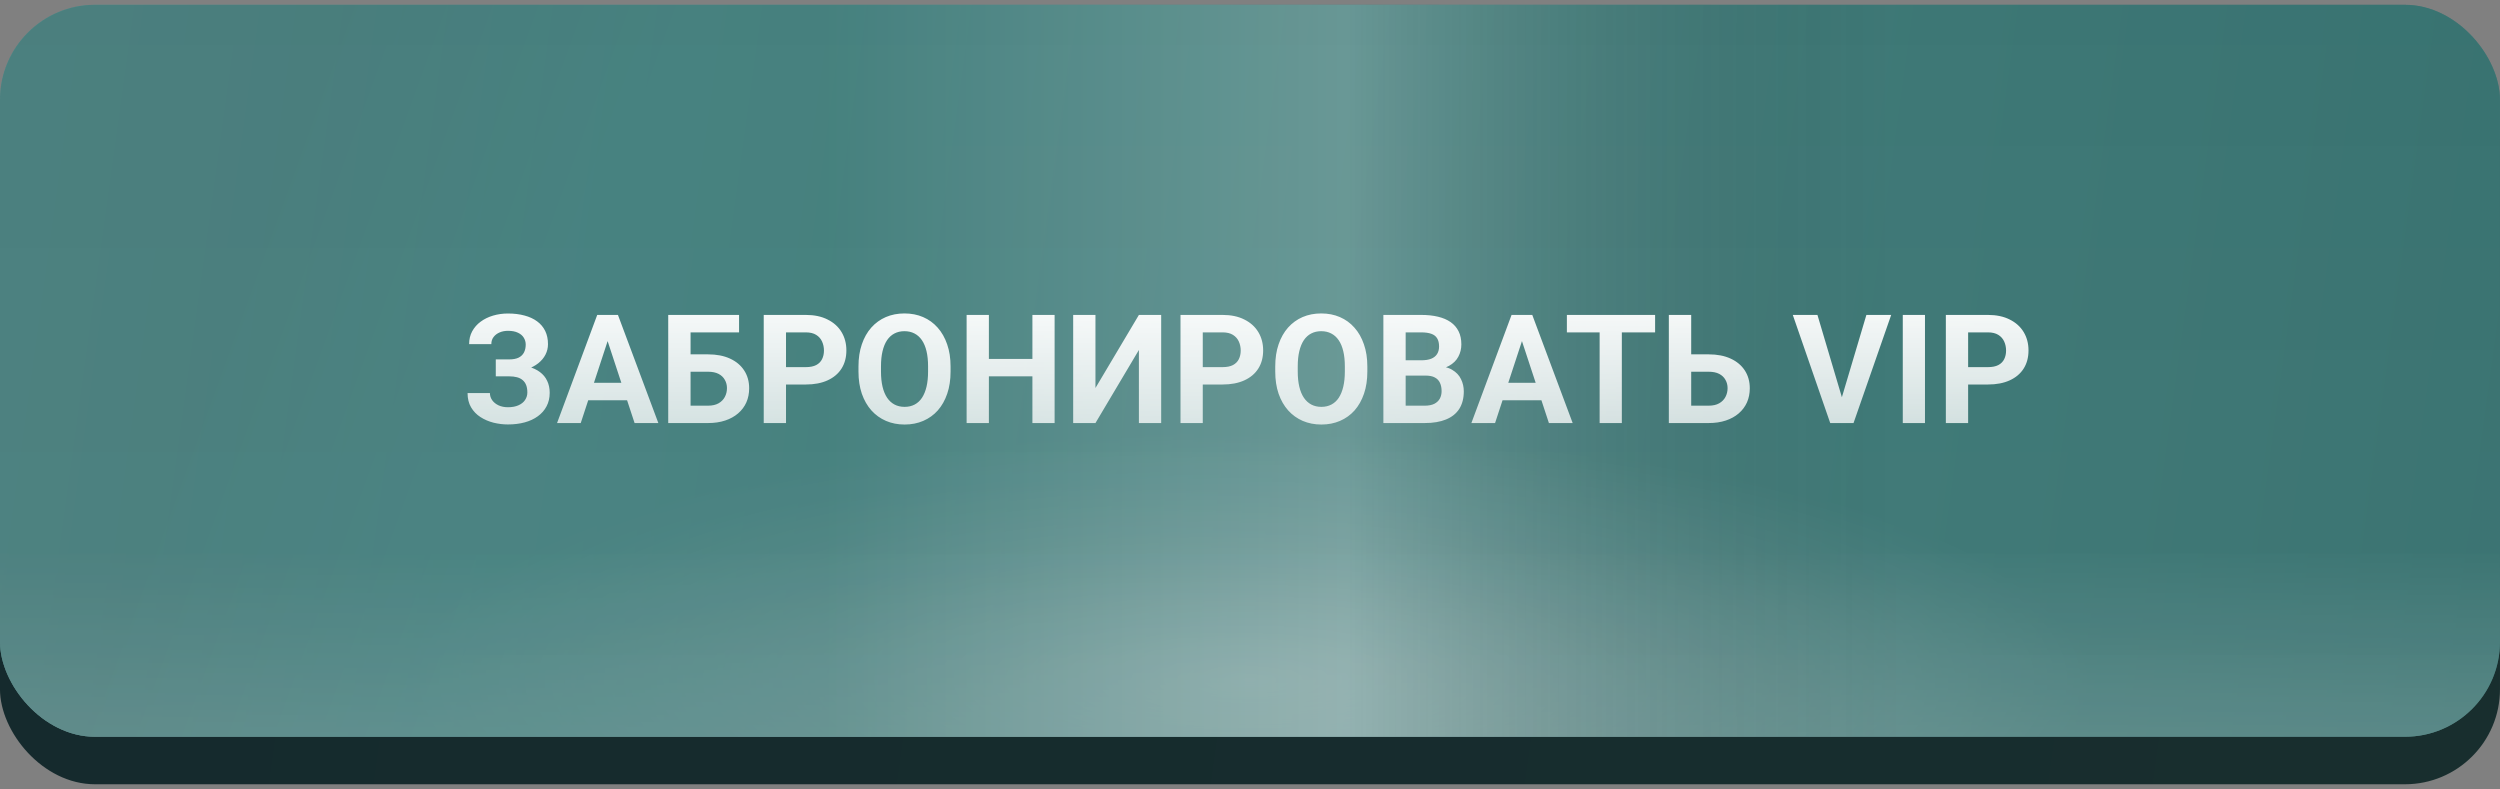
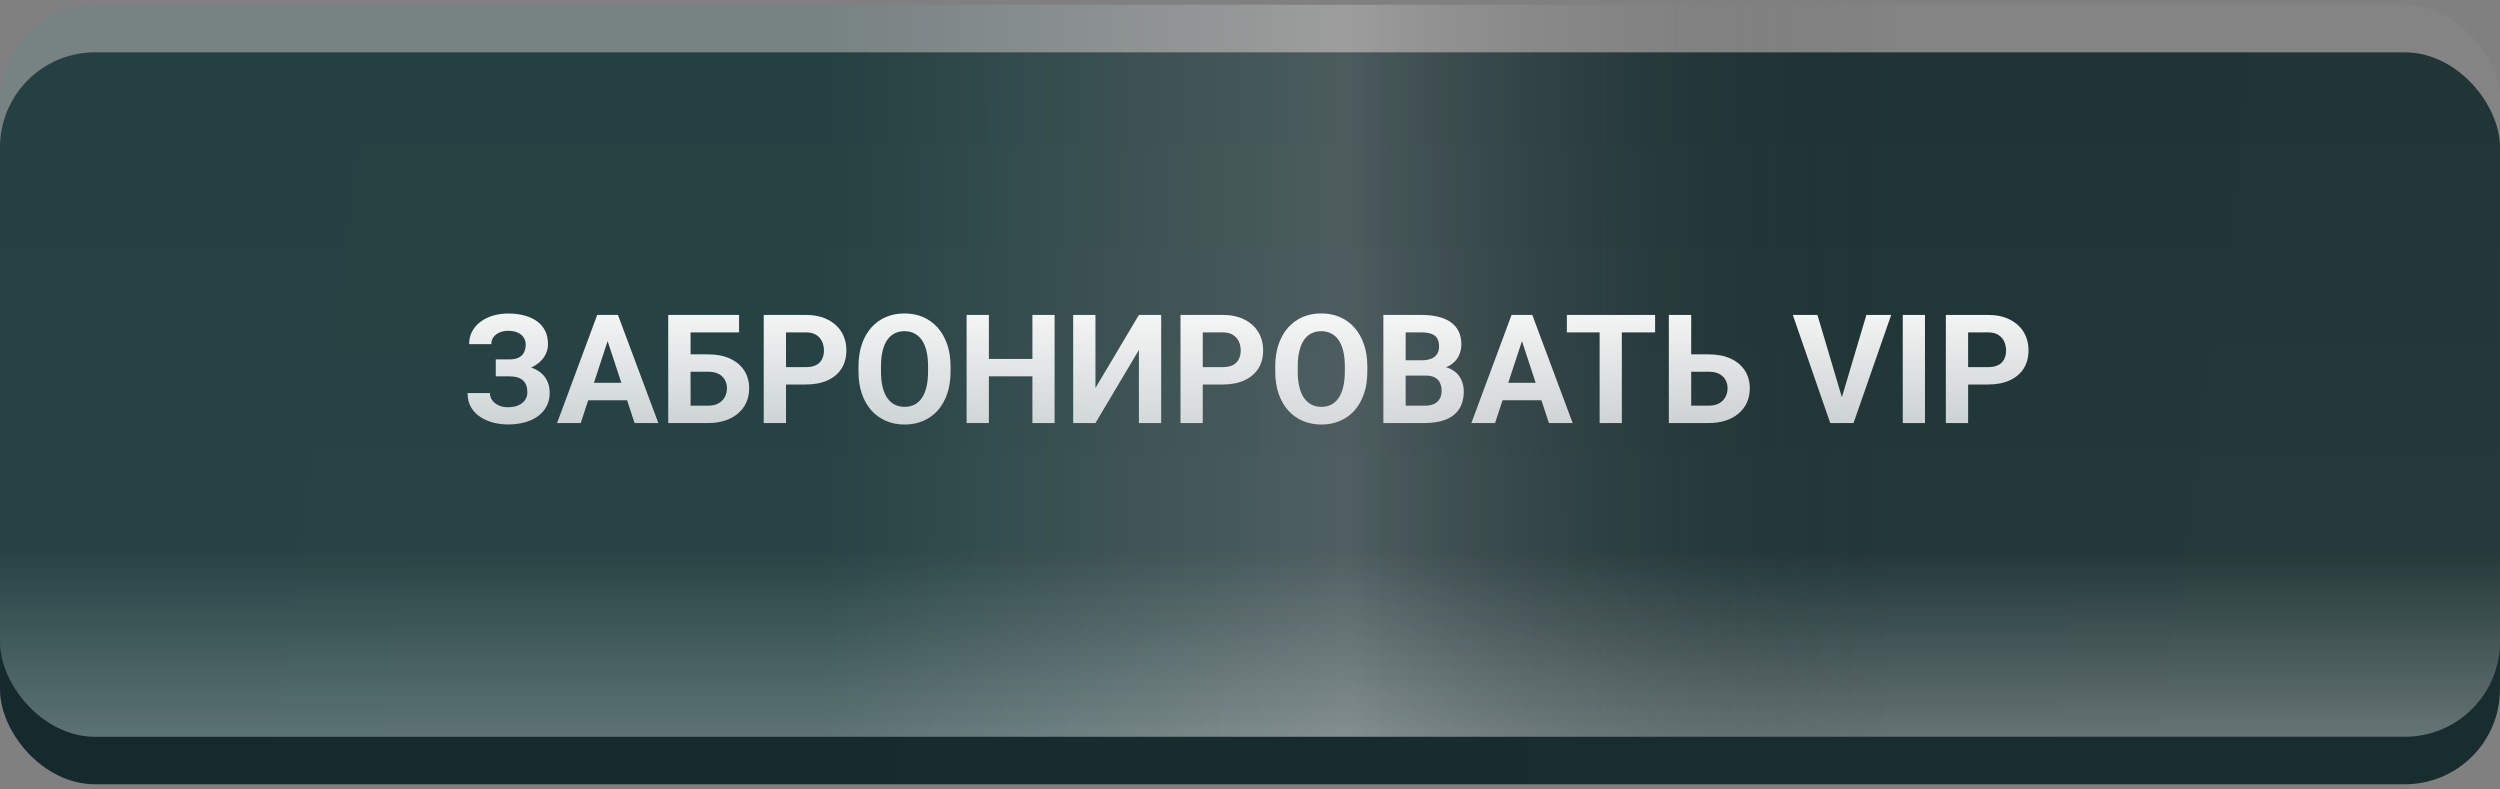
<svg xmlns="http://www.w3.org/2000/svg" width="263" height="83" viewBox="0 0 263 83" fill="none">
  <rect x="0" y="0" width="263" height="83" fill="#808080" stroke="none" />
  <rect x="-0.002" y="5.505" width="263" height="77" rx="10" fill="url(#paint0_linear_212_1100)" />
-   <rect x="-0.002" y="0.505" width="263" height="77" rx="10" fill="url(#paint1_linear_212_1100)" />
  <rect x="-0.002" y="0.505" width="263" height="77" rx="10" fill="url(#paint2_linear_212_1100)" fill-opacity="0.5" />
-   <rect x="-0.002" y="0.505" width="263" height="77" rx="10" fill="url(#paint3_radial_212_1100)" fill-opacity="0.5" />
-   <rect x="-0.002" y="0.505" width="263" height="77" rx="10" fill="url(#paint4_linear_212_1100)" fill-opacity="0.5" />
  <rect x="-0.002" y="0.505" width="263" height="77" rx="10" fill="url(#paint5_linear_212_1100)" fill-opacity="0.06" />
  <rect x="-0.002" y="0.505" width="263" height="77" rx="10" fill="url(#paint6_linear_212_1100)" fill-opacity="0.2" />
  <path d="M53.922 39.052H52.156V37.81H53.562C53.974 37.81 54.307 37.747 54.562 37.622C54.818 37.492 55.005 37.31 55.125 37.075C55.245 36.841 55.305 36.565 55.305 36.247C55.305 35.987 55.237 35.747 55.102 35.528C54.971 35.31 54.768 35.135 54.492 35.005C54.216 34.87 53.865 34.802 53.438 34.802C53.115 34.802 52.82 34.859 52.555 34.974C52.289 35.088 52.078 35.25 51.922 35.458C51.766 35.661 51.688 35.908 51.688 36.2H49.352C49.352 35.7 49.458 35.252 49.672 34.856C49.891 34.455 50.188 34.117 50.562 33.841C50.943 33.56 51.38 33.346 51.875 33.2C52.37 33.054 52.891 32.981 53.438 32.981C54.078 32.981 54.656 33.052 55.172 33.192C55.688 33.328 56.13 33.531 56.5 33.802C56.87 34.073 57.154 34.408 57.352 34.81C57.55 35.211 57.648 35.677 57.648 36.208C57.648 36.599 57.56 36.966 57.383 37.31C57.206 37.653 56.953 37.955 56.625 38.216C56.297 38.476 55.904 38.682 55.445 38.833C54.987 38.979 54.479 39.052 53.922 39.052ZM52.156 38.372H53.922C54.542 38.372 55.091 38.437 55.57 38.567C56.055 38.698 56.464 38.888 56.797 39.138C57.135 39.388 57.391 39.698 57.562 40.067C57.74 40.432 57.828 40.851 57.828 41.325C57.828 41.856 57.719 42.328 57.5 42.739C57.286 43.151 56.982 43.5 56.586 43.786C56.195 44.073 55.732 44.289 55.195 44.435C54.664 44.58 54.078 44.653 53.438 44.653C52.927 44.653 52.419 44.591 51.914 44.466C51.409 44.336 50.95 44.138 50.539 43.872C50.128 43.606 49.8 43.265 49.555 42.849C49.31 42.432 49.188 41.932 49.188 41.349H51.539C51.539 41.625 51.62 41.877 51.781 42.106C51.943 42.33 52.167 42.51 52.453 42.645C52.74 42.776 53.068 42.841 53.438 42.841C53.87 42.841 54.237 42.773 54.539 42.638C54.846 42.502 55.078 42.317 55.234 42.083C55.396 41.843 55.477 41.58 55.477 41.294C55.477 40.987 55.435 40.726 55.352 40.513C55.268 40.299 55.146 40.125 54.984 39.989C54.823 39.849 54.622 39.747 54.383 39.685C54.148 39.622 53.875 39.591 53.562 39.591H52.156V38.372ZM64.188 35.075L61.094 44.505H58.602L62.828 33.13H64.414L64.188 35.075ZM66.758 44.505L63.656 35.075L63.406 33.13H65.008L69.258 44.505H66.758ZM66.617 40.27V42.106H60.609V40.27H66.617ZM77.75 33.13V34.966H72.633V44.505H70.297V33.13H77.75ZM71.828 37.278H74.484C75.38 37.278 76.151 37.427 76.797 37.724C77.443 38.02 77.94 38.437 78.289 38.974C78.638 39.51 78.812 40.135 78.812 40.849C78.812 41.39 78.713 41.885 78.516 42.333C78.318 42.776 78.029 43.161 77.648 43.489C77.273 43.812 76.82 44.062 76.289 44.239C75.758 44.416 75.156 44.505 74.484 44.505H70.297V33.13H72.648V42.677H74.484C74.932 42.677 75.302 42.593 75.594 42.427C75.885 42.26 76.104 42.039 76.25 41.763C76.401 41.481 76.477 41.172 76.477 40.833C76.477 40.51 76.401 40.218 76.25 39.958C76.104 39.692 75.885 39.484 75.594 39.333C75.302 39.182 74.932 39.106 74.484 39.106H71.828V37.278ZM84.773 40.45H81.875V38.622H84.773C85.221 38.622 85.586 38.549 85.867 38.403C86.148 38.252 86.354 38.044 86.484 37.778C86.615 37.513 86.68 37.213 86.68 36.88C86.68 36.541 86.615 36.226 86.484 35.935C86.354 35.643 86.148 35.408 85.867 35.231C85.586 35.054 85.221 34.966 84.773 34.966H82.688V44.505H80.344V33.13H84.773C85.664 33.13 86.427 33.291 87.062 33.614C87.703 33.932 88.193 34.372 88.531 34.935C88.87 35.497 89.039 36.14 89.039 36.864C89.039 37.599 88.87 38.234 88.531 38.77C88.193 39.307 87.703 39.721 87.062 40.013C86.427 40.304 85.664 40.45 84.773 40.45ZM100 38.552V39.091C100 39.955 99.883 40.731 99.648 41.419C99.414 42.106 99.083 42.692 98.656 43.177C98.229 43.656 97.719 44.023 97.125 44.278C96.537 44.533 95.883 44.661 95.164 44.661C94.451 44.661 93.797 44.533 93.203 44.278C92.615 44.023 92.104 43.656 91.672 43.177C91.24 42.692 90.904 42.106 90.664 41.419C90.43 40.731 90.312 39.955 90.312 39.091V38.552C90.312 37.682 90.43 36.906 90.664 36.224C90.898 35.536 91.229 34.95 91.656 34.466C92.088 33.981 92.599 33.612 93.188 33.356C93.781 33.101 94.435 32.974 95.148 32.974C95.867 32.974 96.521 33.101 97.109 33.356C97.703 33.612 98.213 33.981 98.641 34.466C99.073 34.95 99.406 35.536 99.641 36.224C99.88 36.906 100 37.682 100 38.552ZM97.633 39.091V38.536C97.633 37.932 97.578 37.401 97.469 36.942C97.359 36.484 97.198 36.099 96.984 35.786C96.771 35.474 96.51 35.239 96.203 35.083C95.896 34.922 95.544 34.841 95.148 34.841C94.753 34.841 94.401 34.922 94.094 35.083C93.792 35.239 93.534 35.474 93.32 35.786C93.112 36.099 92.953 36.484 92.844 36.942C92.734 37.401 92.68 37.932 92.68 38.536V39.091C92.68 39.69 92.734 40.221 92.844 40.685C92.953 41.143 93.115 41.531 93.328 41.849C93.542 42.161 93.802 42.398 94.109 42.56C94.417 42.721 94.768 42.802 95.164 42.802C95.56 42.802 95.912 42.721 96.219 42.56C96.526 42.398 96.784 42.161 96.992 41.849C97.201 41.531 97.359 41.143 97.469 40.685C97.578 40.221 97.633 39.69 97.633 39.091ZM109.273 37.763V39.591H103.336V37.763H109.273ZM104.031 33.13V44.505H101.688V33.13H104.031ZM110.945 33.13V44.505H108.609V33.13H110.945ZM115.242 40.817L119.812 33.13H122.156V44.505H119.812V36.817L115.242 44.505H112.898V33.13H115.242V40.817ZM128.617 40.45H125.719V38.622H128.617C129.065 38.622 129.43 38.549 129.711 38.403C129.992 38.252 130.198 38.044 130.328 37.778C130.458 37.513 130.523 37.213 130.523 36.88C130.523 36.541 130.458 36.226 130.328 35.935C130.198 35.643 129.992 35.408 129.711 35.231C129.43 35.054 129.065 34.966 128.617 34.966H126.531V44.505H124.188V33.13H128.617C129.508 33.13 130.271 33.291 130.906 33.614C131.547 33.932 132.036 34.372 132.375 34.935C132.714 35.497 132.883 36.14 132.883 36.864C132.883 37.599 132.714 38.234 132.375 38.77C132.036 39.307 131.547 39.721 130.906 40.013C130.271 40.304 129.508 40.45 128.617 40.45ZM143.844 38.552V39.091C143.844 39.955 143.727 40.731 143.492 41.419C143.258 42.106 142.927 42.692 142.5 43.177C142.073 43.656 141.562 44.023 140.969 44.278C140.38 44.533 139.727 44.661 139.008 44.661C138.294 44.661 137.641 44.533 137.047 44.278C136.458 44.023 135.948 43.656 135.516 43.177C135.083 42.692 134.747 42.106 134.508 41.419C134.273 40.731 134.156 39.955 134.156 39.091V38.552C134.156 37.682 134.273 36.906 134.508 36.224C134.742 35.536 135.073 34.95 135.5 34.466C135.932 33.981 136.443 33.612 137.031 33.356C137.625 33.101 138.279 32.974 138.992 32.974C139.711 32.974 140.365 33.101 140.953 33.356C141.547 33.612 142.057 33.981 142.484 34.466C142.917 34.95 143.25 35.536 143.484 36.224C143.724 36.906 143.844 37.682 143.844 38.552ZM141.477 39.091V38.536C141.477 37.932 141.422 37.401 141.312 36.942C141.203 36.484 141.042 36.099 140.828 35.786C140.615 35.474 140.354 35.239 140.047 35.083C139.74 34.922 139.388 34.841 138.992 34.841C138.596 34.841 138.245 34.922 137.938 35.083C137.635 35.239 137.378 35.474 137.164 35.786C136.956 36.099 136.797 36.484 136.688 36.942C136.578 37.401 136.523 37.932 136.523 38.536V39.091C136.523 39.69 136.578 40.221 136.688 40.685C136.797 41.143 136.958 41.531 137.172 41.849C137.385 42.161 137.646 42.398 137.953 42.56C138.26 42.721 138.612 42.802 139.008 42.802C139.404 42.802 139.755 42.721 140.062 42.56C140.37 42.398 140.628 42.161 140.836 41.849C141.044 41.531 141.203 41.143 141.312 40.685C141.422 40.221 141.477 39.69 141.477 39.091ZM149.984 39.513H147.062L147.047 37.903H149.5C149.932 37.903 150.286 37.849 150.562 37.739C150.839 37.625 151.044 37.461 151.18 37.247C151.32 37.028 151.391 36.763 151.391 36.45C151.391 36.096 151.323 35.81 151.188 35.591C151.057 35.372 150.852 35.213 150.57 35.114C150.294 35.015 149.938 34.966 149.5 34.966H147.875V44.505H145.531V33.13H149.5C150.161 33.13 150.753 33.192 151.273 33.317C151.799 33.442 152.245 33.633 152.609 33.888C152.974 34.143 153.253 34.466 153.445 34.856C153.638 35.242 153.734 35.7 153.734 36.231C153.734 36.7 153.628 37.133 153.414 37.528C153.206 37.924 152.875 38.247 152.422 38.497C151.974 38.747 151.388 38.885 150.664 38.911L149.984 39.513ZM149.883 44.505H146.422L147.336 42.677H149.883C150.294 42.677 150.63 42.612 150.891 42.481C151.151 42.346 151.344 42.164 151.469 41.935C151.594 41.705 151.656 41.442 151.656 41.145C151.656 40.812 151.599 40.523 151.484 40.278C151.375 40.033 151.198 39.846 150.953 39.716C150.708 39.58 150.385 39.513 149.984 39.513H147.727L147.742 37.903H150.555L151.094 38.536C151.786 38.526 152.344 38.648 152.766 38.903C153.193 39.153 153.503 39.479 153.695 39.88C153.893 40.281 153.992 40.711 153.992 41.169C153.992 41.898 153.833 42.513 153.516 43.013C153.198 43.508 152.732 43.88 152.117 44.13C151.508 44.38 150.763 44.505 149.883 44.505ZM160.375 35.075L157.281 44.505H154.789L159.016 33.13H160.602L160.375 35.075ZM162.945 44.505L159.844 35.075L159.594 33.13H161.195L165.445 44.505H162.945ZM162.805 40.27V42.106H156.797V40.27H162.805ZM170.617 33.13V44.505H168.281V33.13H170.617ZM174.117 33.13V34.966H164.836V33.13H174.117ZM177.094 37.278H179.75C180.646 37.278 181.417 37.427 182.062 37.724C182.708 38.02 183.206 38.437 183.555 38.974C183.904 39.51 184.078 40.135 184.078 40.849C184.078 41.39 183.979 41.885 183.781 42.333C183.583 42.776 183.294 43.161 182.914 43.489C182.539 43.812 182.086 44.062 181.555 44.239C181.023 44.416 180.422 44.505 179.75 44.505H175.562V33.13H177.914V42.677H179.75C180.198 42.677 180.568 42.593 180.859 42.427C181.151 42.26 181.37 42.039 181.516 41.763C181.667 41.481 181.742 41.172 181.742 40.833C181.742 40.51 181.667 40.218 181.516 39.958C181.37 39.692 181.151 39.484 180.859 39.333C180.568 39.182 180.198 39.106 179.75 39.106H177.094V37.278ZM193.664 42.13L196.344 33.13H198.953L194.992 44.505H193.273L193.664 42.13ZM191.195 33.13L193.867 42.13L194.273 44.505H192.539L188.602 33.13H191.195ZM202.508 33.13V44.505H200.172V33.13H202.508ZM209.133 40.45H206.234V38.622H209.133C209.581 38.622 209.945 38.549 210.227 38.403C210.508 38.252 210.714 38.044 210.844 37.778C210.974 37.513 211.039 37.213 211.039 36.88C211.039 36.541 210.974 36.226 210.844 35.935C210.714 35.643 210.508 35.408 210.227 35.231C209.945 35.054 209.581 34.966 209.133 34.966H207.047V44.505H204.703V33.13H209.133C210.023 33.13 210.786 33.291 211.422 33.614C212.062 33.932 212.552 34.372 212.891 34.935C213.229 35.497 213.398 36.14 213.398 36.864C213.398 37.599 213.229 38.234 212.891 38.77C212.552 39.307 212.062 39.721 211.422 40.013C210.786 40.304 210.023 40.45 209.133 40.45Z" fill="url(#paint7_linear_212_1100)" />
  <defs>
    <linearGradient id="paint0_linear_212_1100" x1="4.918" y1="12.505" x2="264.202" y2="48.281" gradientUnits="userSpaceOnUse">
      <stop stop-color="#152A2D" />
      <stop offset="1" stop-color="#182E2E" />
    </linearGradient>
    <linearGradient id="paint1_linear_212_1100" x1="4.918" y1="7.505" x2="264.202" y2="43.281" gradientUnits="userSpaceOnUse">
      <stop stop-color="#59A5A2" />
      <stop offset="1" stop-color="#2E7573" />
    </linearGradient>
    <linearGradient id="paint2_linear_212_1100" x1="131.498" y1="91.505" x2="131.498" y2="58.005" gradientUnits="userSpaceOnUse">
      <stop stop-color="white" />
      <stop offset="1" stop-color="white" stop-opacity="0" />
    </linearGradient>
    <radialGradient id="paint3_radial_212_1100" cx="0" cy="0" r="1" gradientUnits="userSpaceOnUse" gradientTransform="translate(131.498 71.505) rotate(90) scale(26 88.805)">
      <stop stop-color="white" />
      <stop offset="1" stop-color="white" stop-opacity="0" />
    </radialGradient>
    <linearGradient id="paint4_linear_212_1100" x1="16.1" y1="46.005" x2="50.159" y2="58.357" gradientUnits="userSpaceOnUse">
      <stop stop-color="#355555" />
      <stop offset="1" stop-color="#356564" />
    </linearGradient>
    <linearGradient id="paint5_linear_212_1100" x1="131.498" y1="0.505" x2="131.498" y2="77.505" gradientUnits="userSpaceOnUse">
      <stop stop-color="white" stop-opacity="0.53" />
      <stop offset="1" stop-color="white" />
    </linearGradient>
    <linearGradient id="paint6_linear_212_1100" x1="86.998" y1="77.505" x2="199.998" y2="77.505" gradientUnits="userSpaceOnUse">
      <stop stop-color="#407A78" />
      <stop offset="0.484" stop-color="white" />
      <stop offset="1" stop-opacity="0" />
    </linearGradient>
    <linearGradient id="paint7_linear_212_1100" x1="131" y1="29.505" x2="131" y2="48.505" gradientUnits="userSpaceOnUse">
      <stop stop-color="white" />
      <stop offset="1" stop-color="white" stop-opacity="0.71" />
    </linearGradient>
  </defs>
</svg>